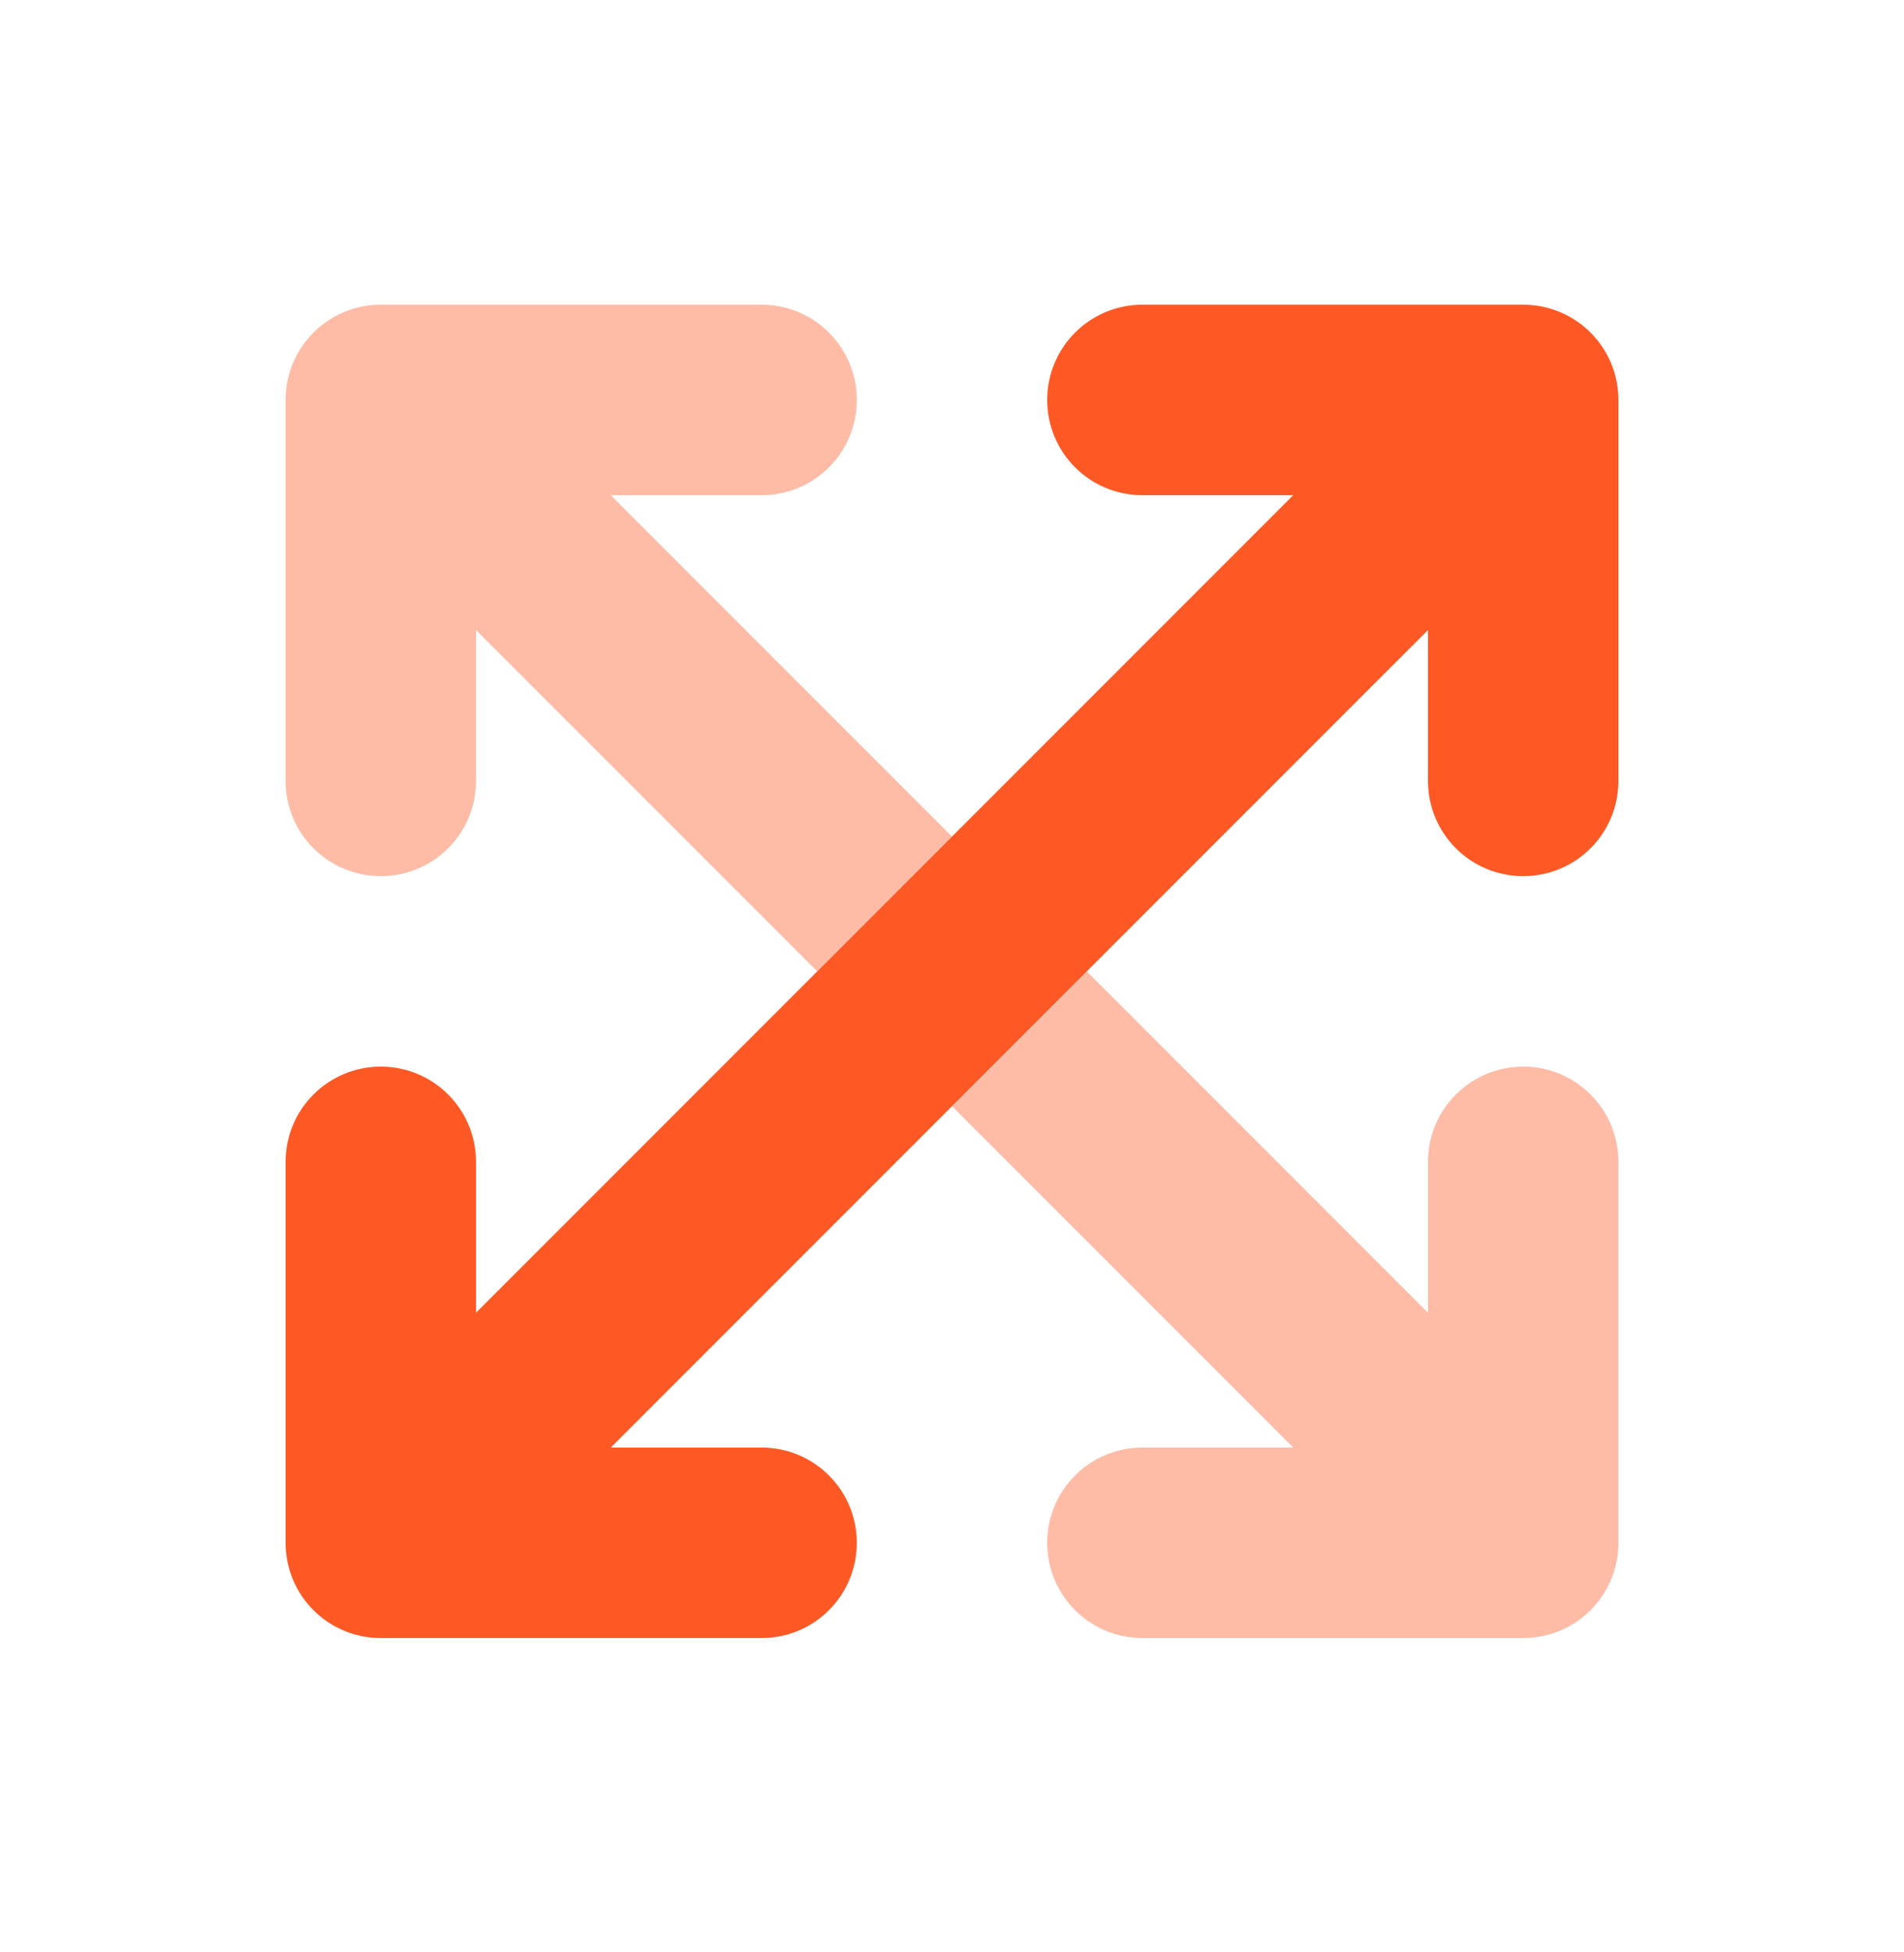
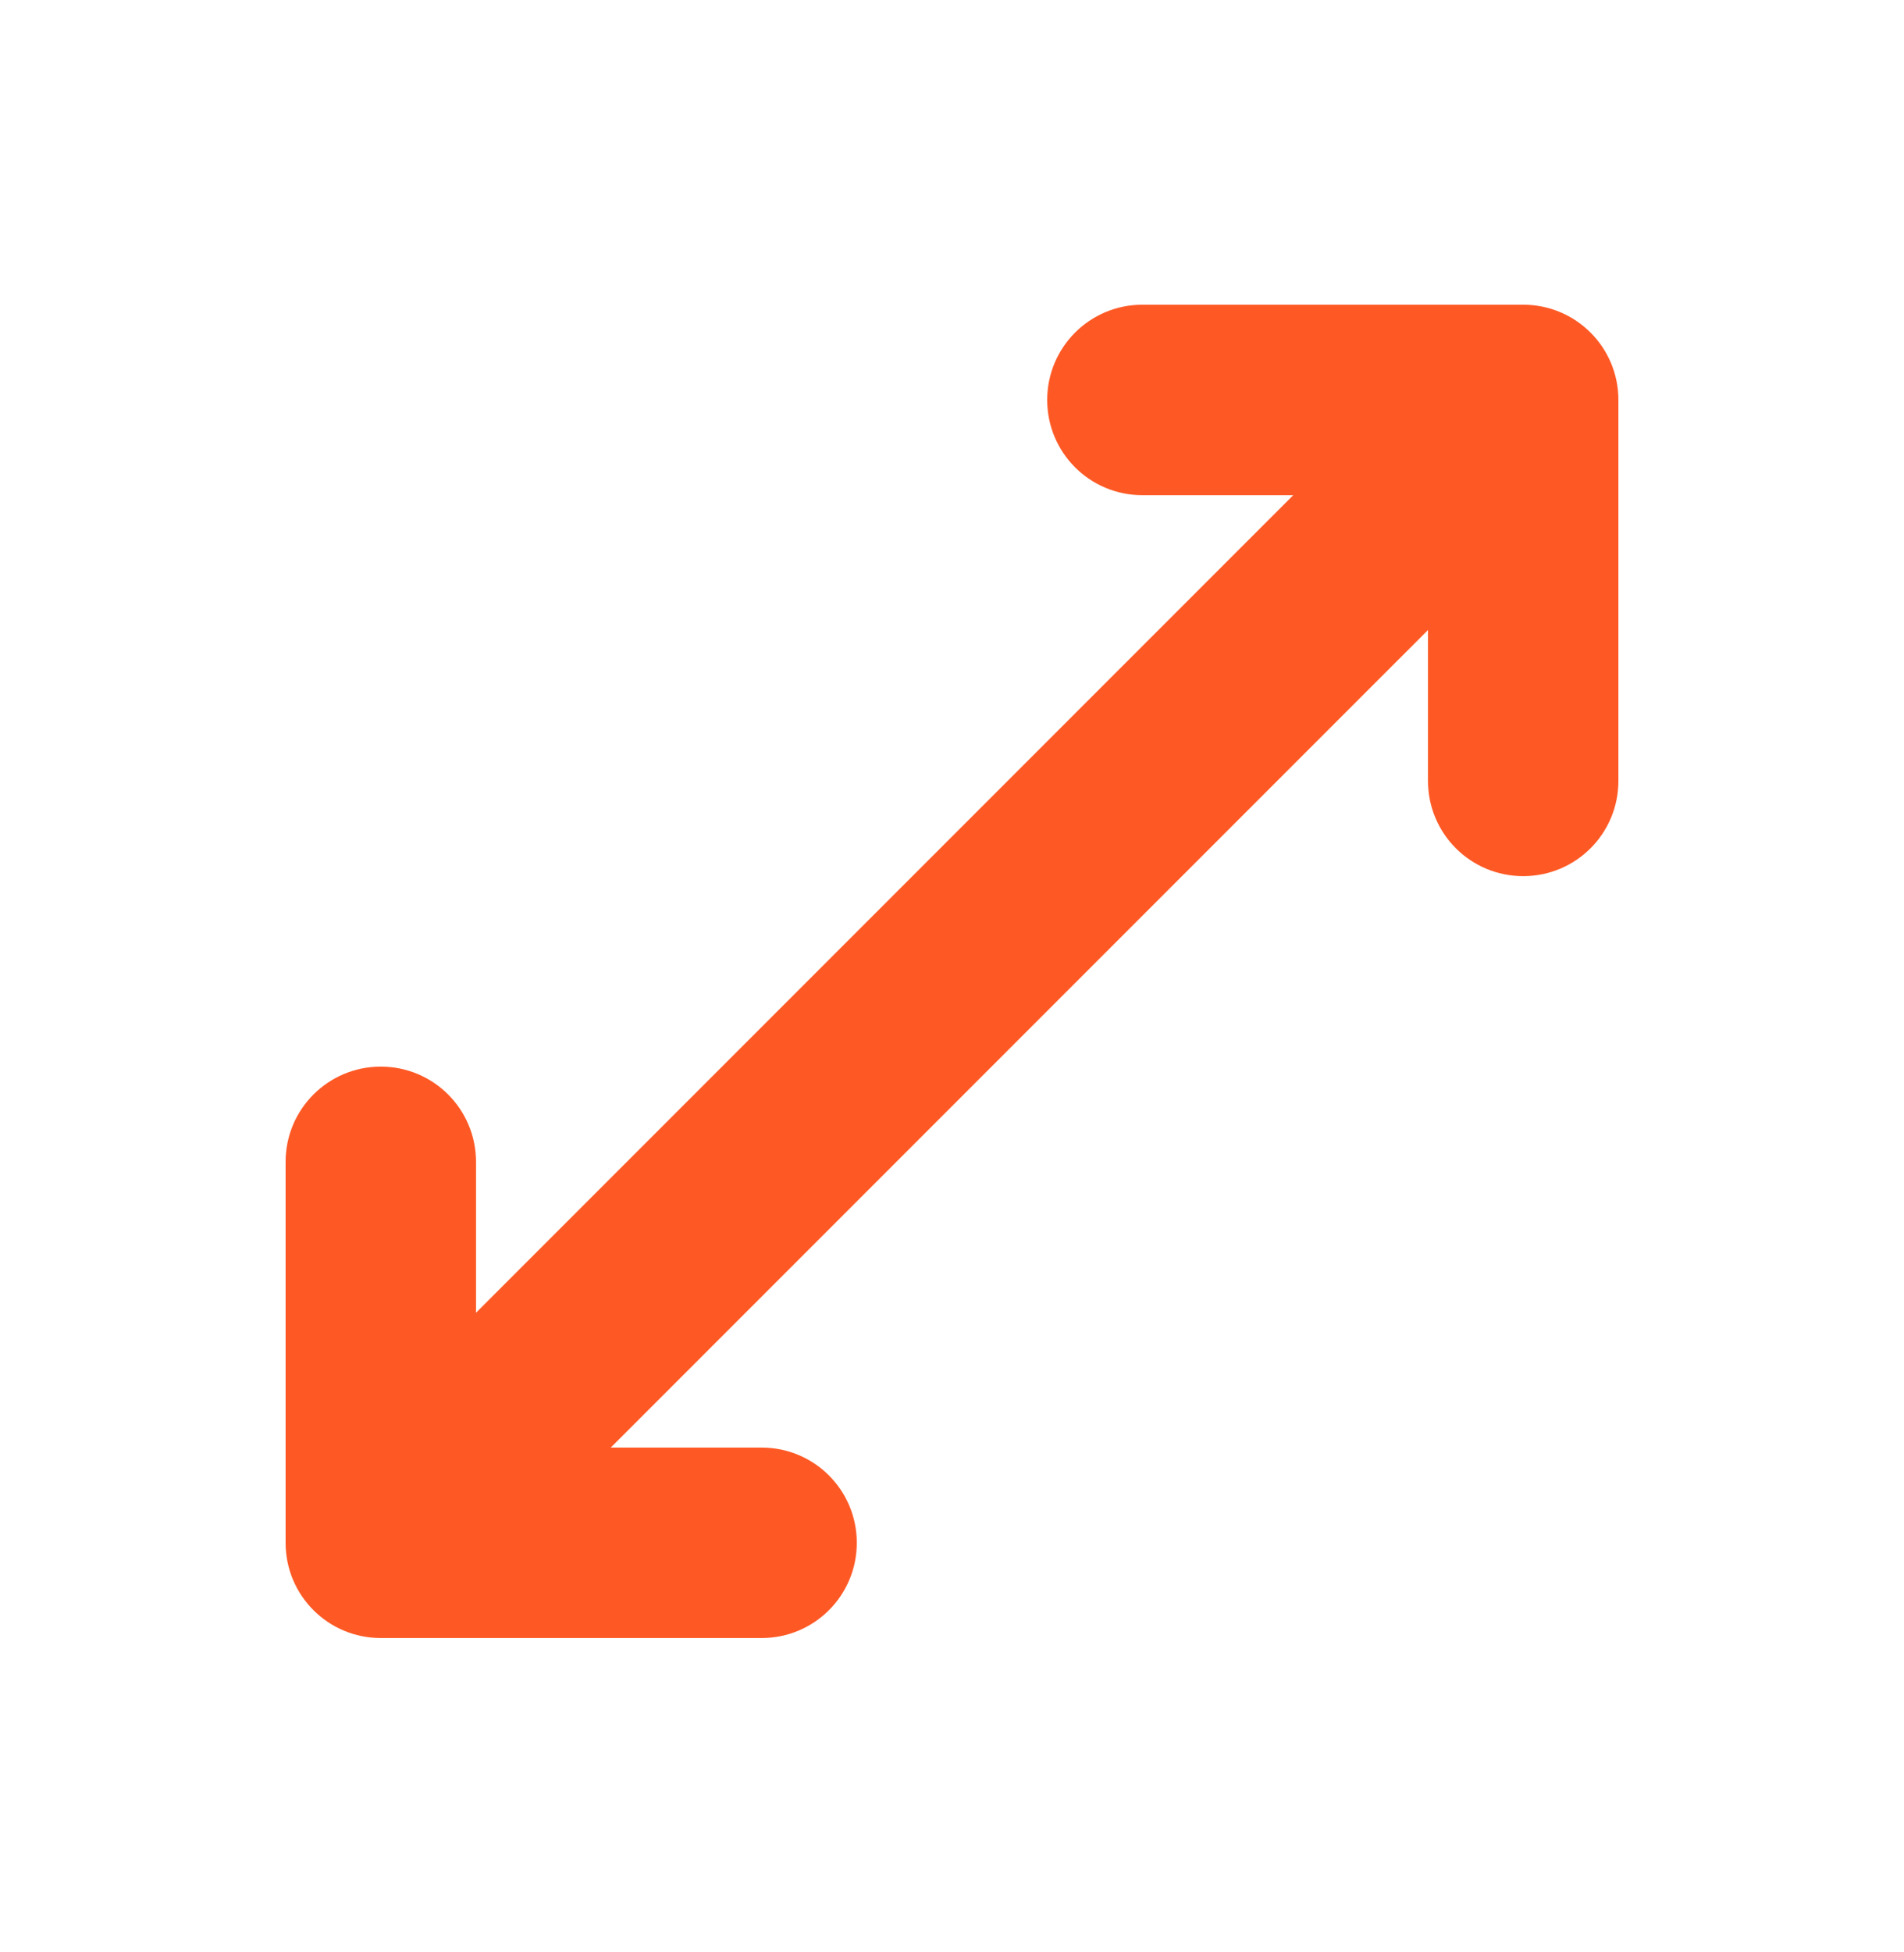
<svg xmlns="http://www.w3.org/2000/svg" width="40" height="41" viewBox="0 0 40 41" fill="none">
-   <path opacity="0.4" d="M6 8.399V16.399C6 17.506 6.894 18.399 8 18.399C9.106 18.399 10 17.506 10 16.399V13.231L17.169 20.399L20 17.568L12.831 10.399H16C17.106 10.399 18 9.506 18 8.399C18 7.293 17.106 6.399 16 6.399H8C6.894 6.399 6 7.293 6 8.399ZM20 23.231L27.169 30.399H24C22.894 30.399 22 31.293 22 32.399C22 33.506 22.894 34.399 24 34.399H32C33.106 34.399 34 33.506 34 32.399V24.399C34 23.293 33.106 22.399 32 22.399C30.894 22.399 30 23.293 30 24.399V27.568L22.831 20.399L20 23.231Z" fill="#FE5925" />
  <path d="M22 8.399C22 7.293 22.894 6.399 24 6.399H32C33.106 6.399 34 7.293 34 8.399V16.399C34 17.506 33.106 18.399 32 18.399C30.894 18.399 30 17.506 30 16.399V13.231L12.831 30.399H16C17.106 30.399 18 31.293 18 32.399C18 33.506 17.106 34.399 16 34.399H8C6.894 34.399 6 33.506 6 32.399V24.399C6 23.293 6.894 22.399 8 22.399C9.106 22.399 10 23.293 10 24.399V27.568L27.169 10.399H24C22.894 10.399 22 9.506 22 8.399Z" fill="#FE5925" />
</svg>